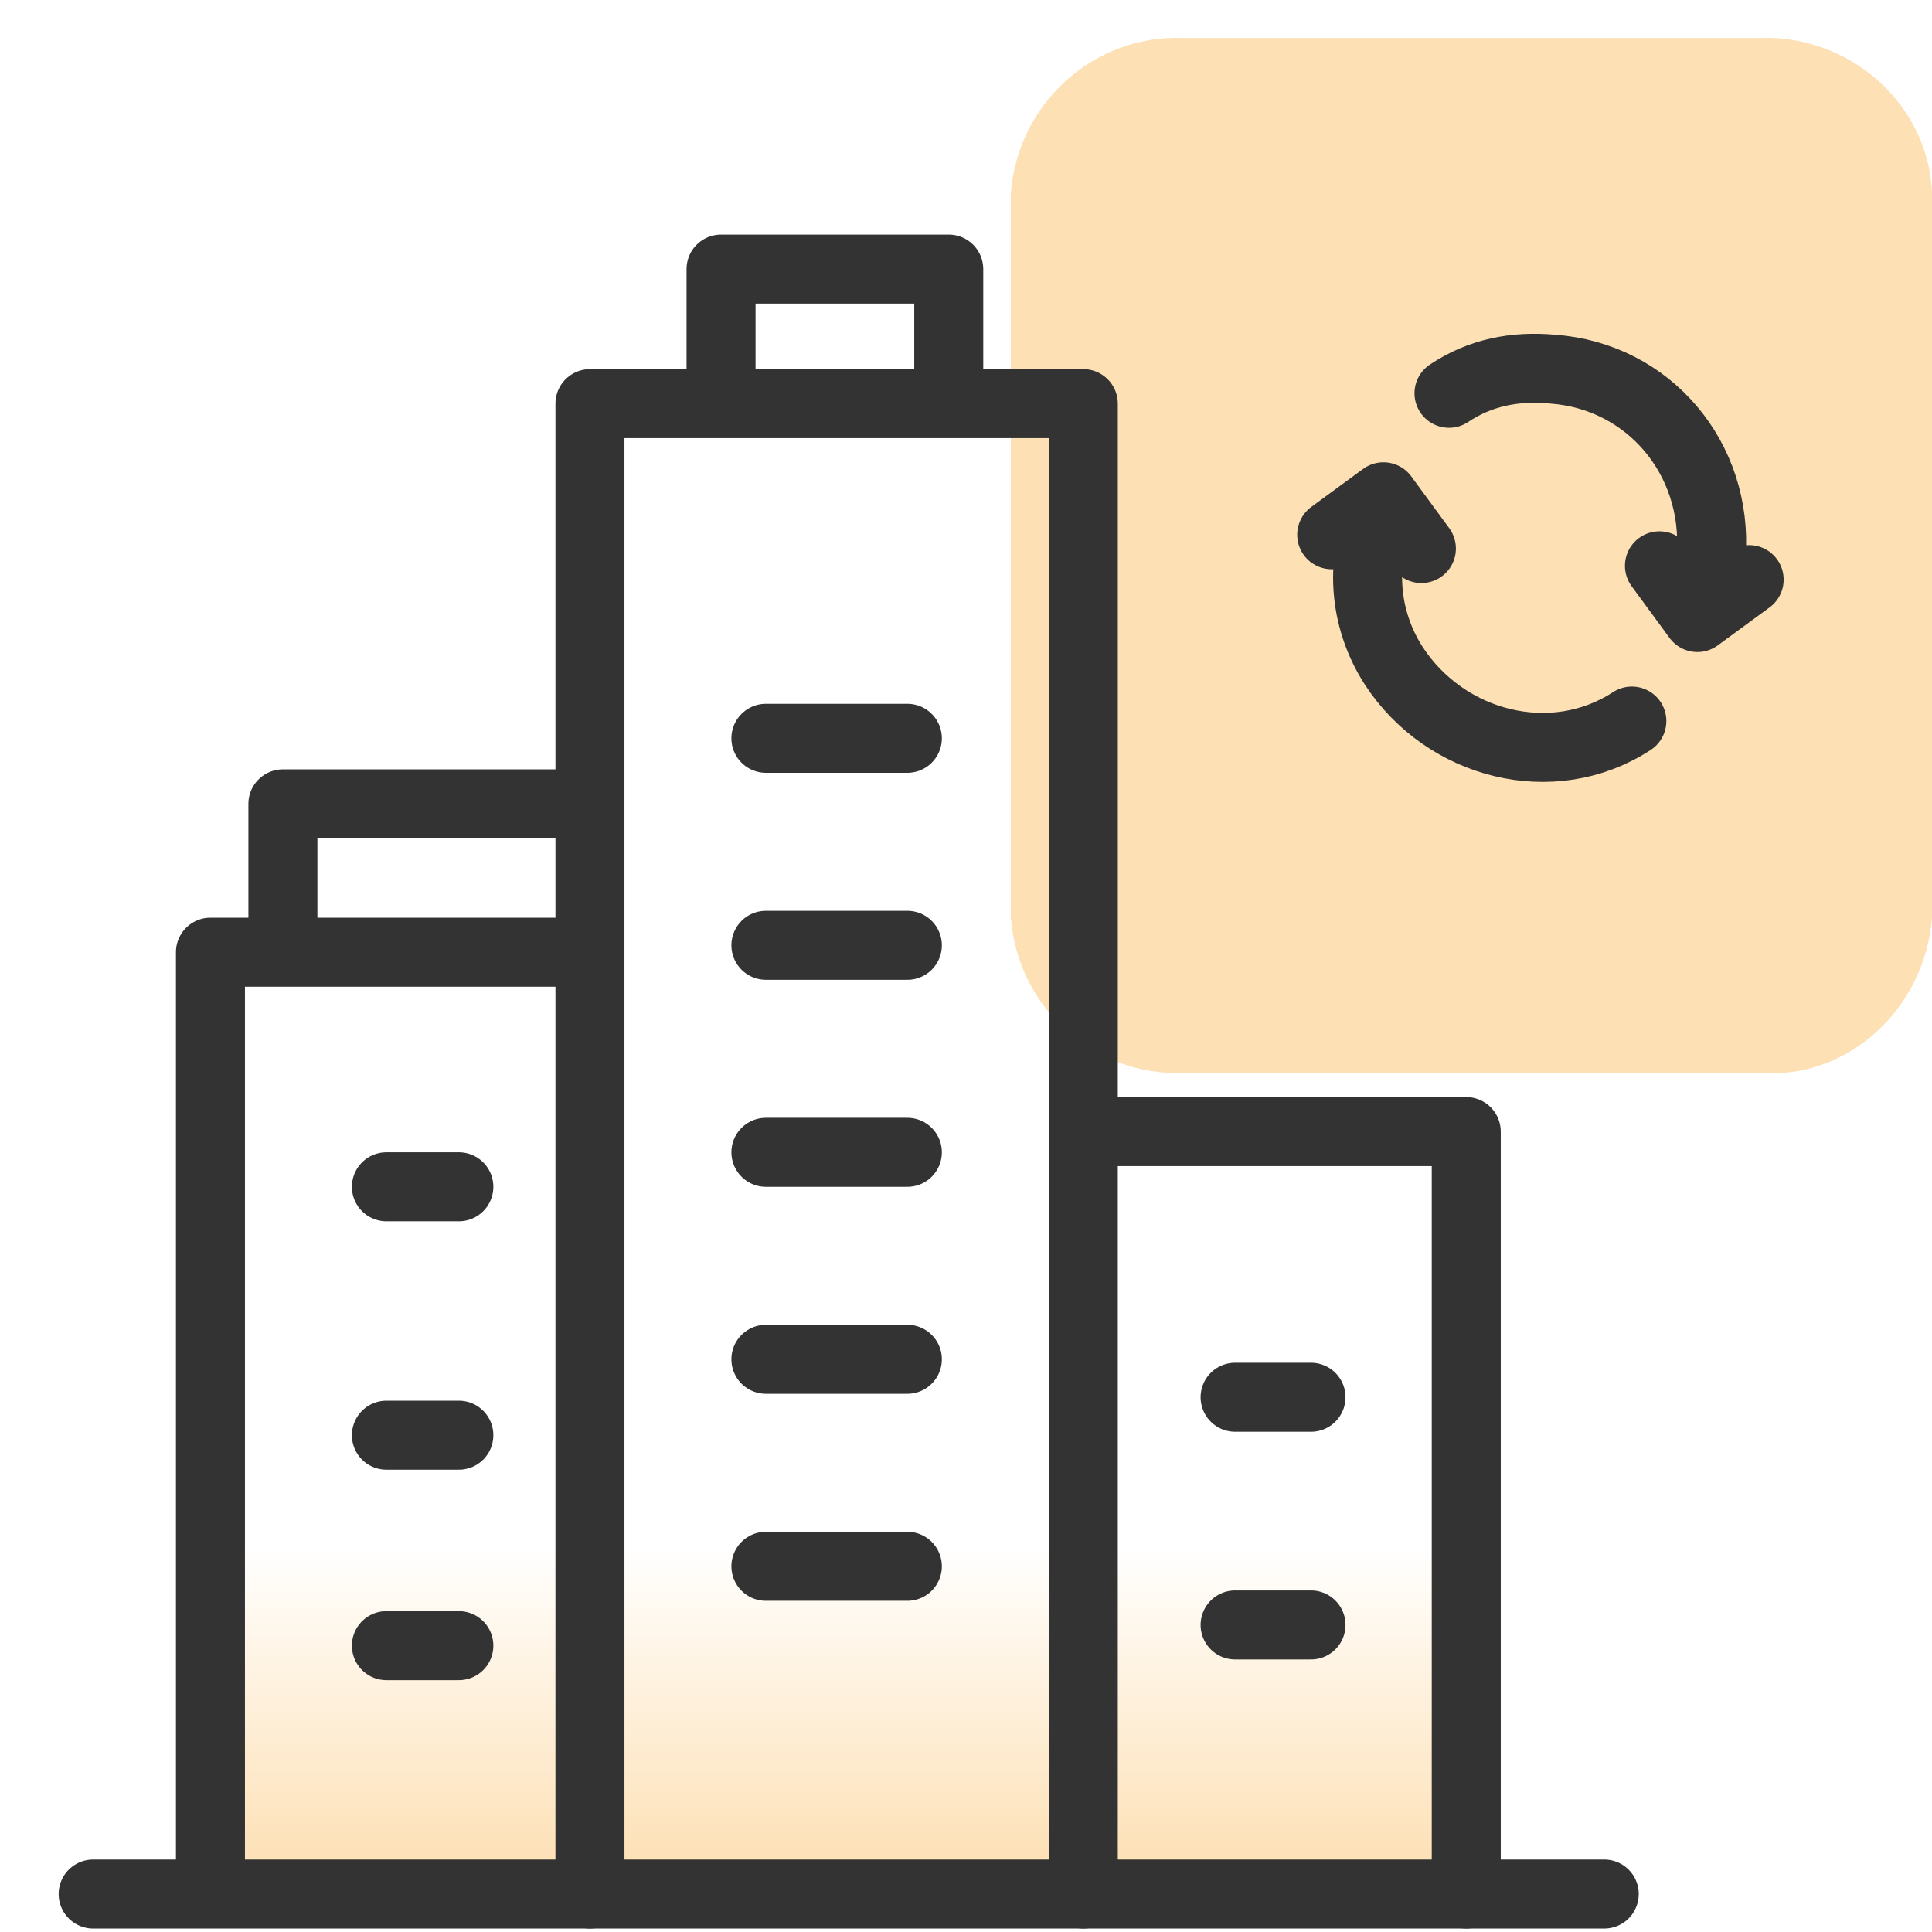
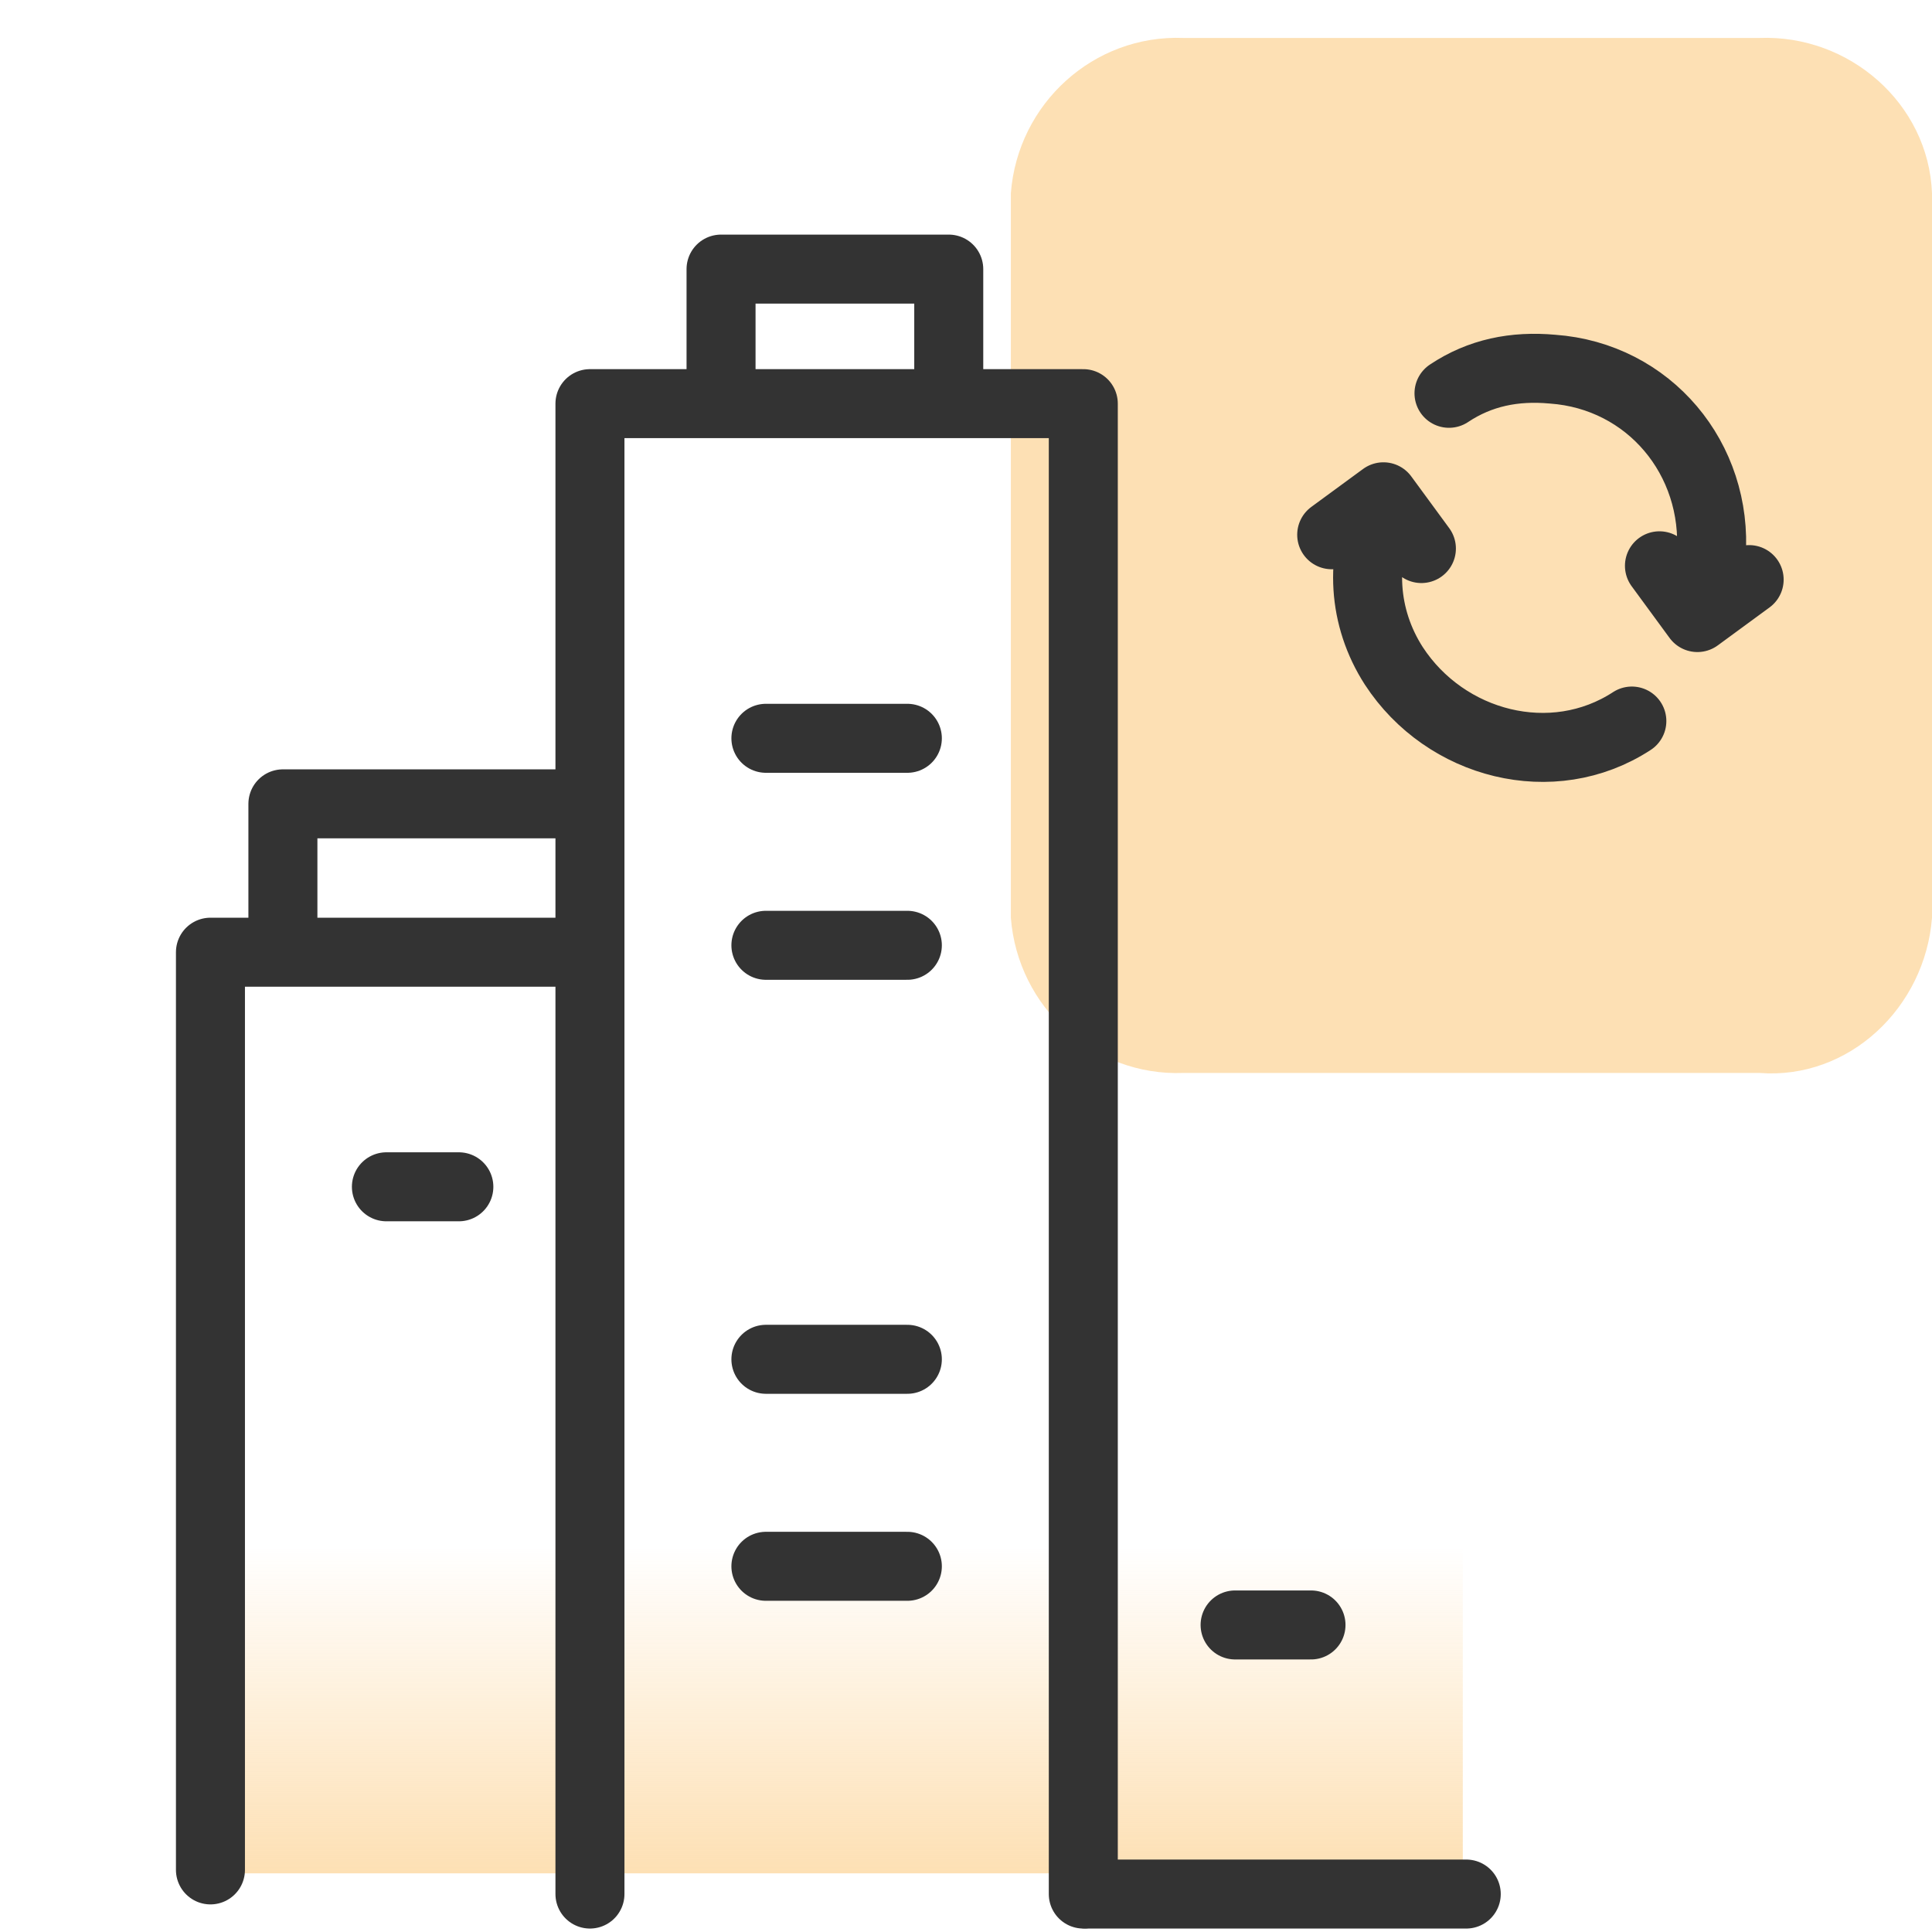
<svg xmlns="http://www.w3.org/2000/svg" version="1.1" id="design" x="0px" y="0px" viewBox="0 0 56 56" style="enable-background:new 0 0 56 56;" xml:space="preserve">
  <style type="text/css">
	.st0{fill:url(#SVGID_1_);}
	.st1{fill:#FDE0B4;}
	.st2{fill:none;stroke:#333333;stroke-width:2;stroke-linecap:round;stroke-linejoin:round;}
</style>
  <linearGradient id="SVGID_1_" gradientUnits="userSpaceOnUse" x1="24.295" y1="3.71" x2="24.295" y2="25.22" gradientTransform="matrix(1 0 0 -1 0 58)">
    <stop offset="0" style="stop-color:#FDE0B4" />
    <stop offset="0.44" style="stop-color:#FDE0B4;stop-opacity:0" />
  </linearGradient>
  <rect x="6.1" y="32.8" class="st0" width="36.3" height="21.5" />
  <path class="st1" d="M56,26.6v-21C55.9,3,53.6,1,51,1.1H34.3c-2.6-0.1-4.8,1.9-5,4.5v21c0.2,2.6,2.4,4.6,5,4.5H51  C53.6,31.3,55.8,29.2,56,26.6z" />
  <path class="st2" d="M31.4,54.9V11.7H17.1v43.2" />
  <path class="st2" d="M20.9,11.4V7.8h6.6v3.6" />
-   <path class="st2" d="M22.2,33.4h4.1" />
  <path class="st2" d="M22.2,21.4h4.1" />
  <path class="st2" d="M22.2,39.4h4.1" />
  <path class="st2" d="M22.2,27.4h4.1" />
  <path class="st2" d="M22.2,45.4h4.1" />
-   <path class="st2" d="M38,40.5h-2.2" />
-   <path class="st2" d="M13.3,41.6h-2.1" />
  <path class="st2" d="M38,47.1h-2.2" />
-   <path class="st2" d="M13.3,47.7h-2.1" />
  <path class="st2" d="M13.3,34.4h-2.1" />
-   <path class="st2" d="M42.5,54.9V32.8h-11" />
+   <path class="st2" d="M42.5,54.9h-11" />
  <path class="st2" d="M16.4,27.6H6.1v26.6" />
  <path class="st2" d="M8.2,27.4v-4.1h8.2" />
-   <path class="st2" d="M46.5,54.9H2.7" />
  <path class="st2" d="M47.3,20.9c-2.3,1.5-5.4,0.7-6.9-1.6c-0.9-1.4-1-3.1-0.3-4.6 M41.2,15.9l-1.1-1.5l-1.5,1.1 M42,11.4  c0.9-0.6,1.9-0.8,3-0.7c2.8,0.2,4.8,2.6,4.6,5.4c0,0.6-0.2,1.1-0.4,1.6 M48.1,16.4l1.1,1.5l1.5-1.1" />
</svg>